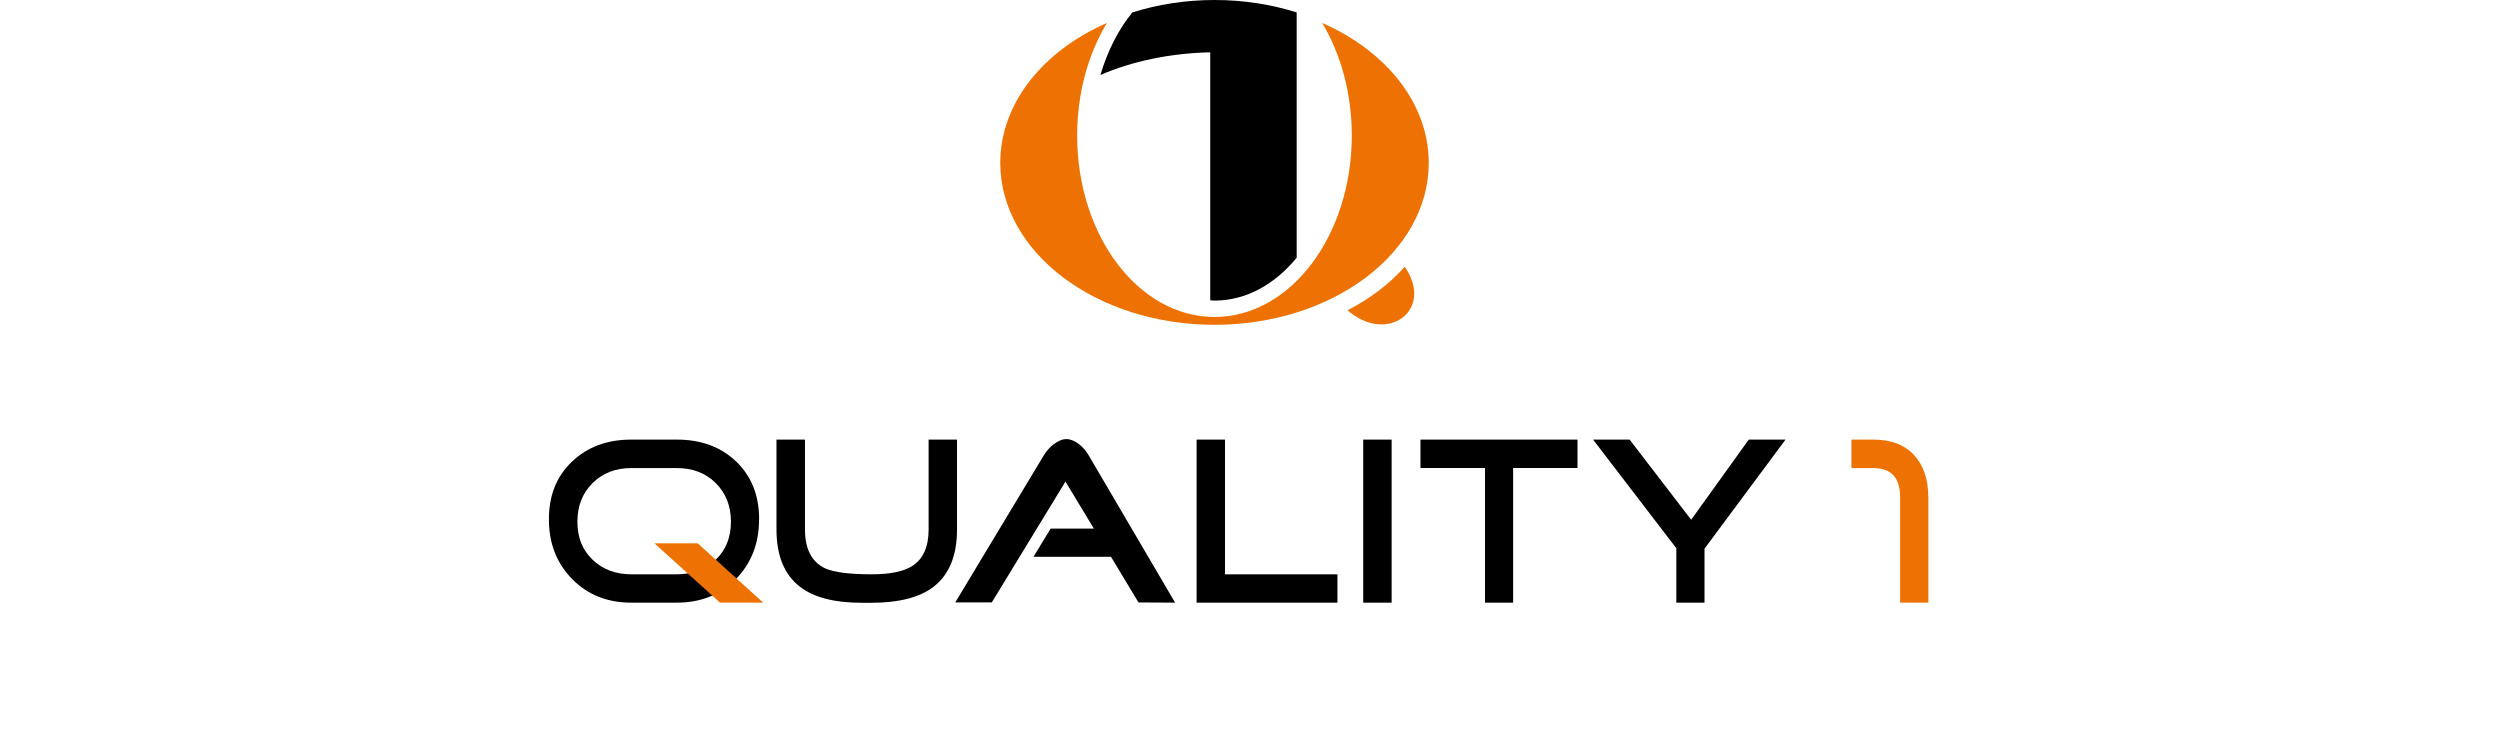
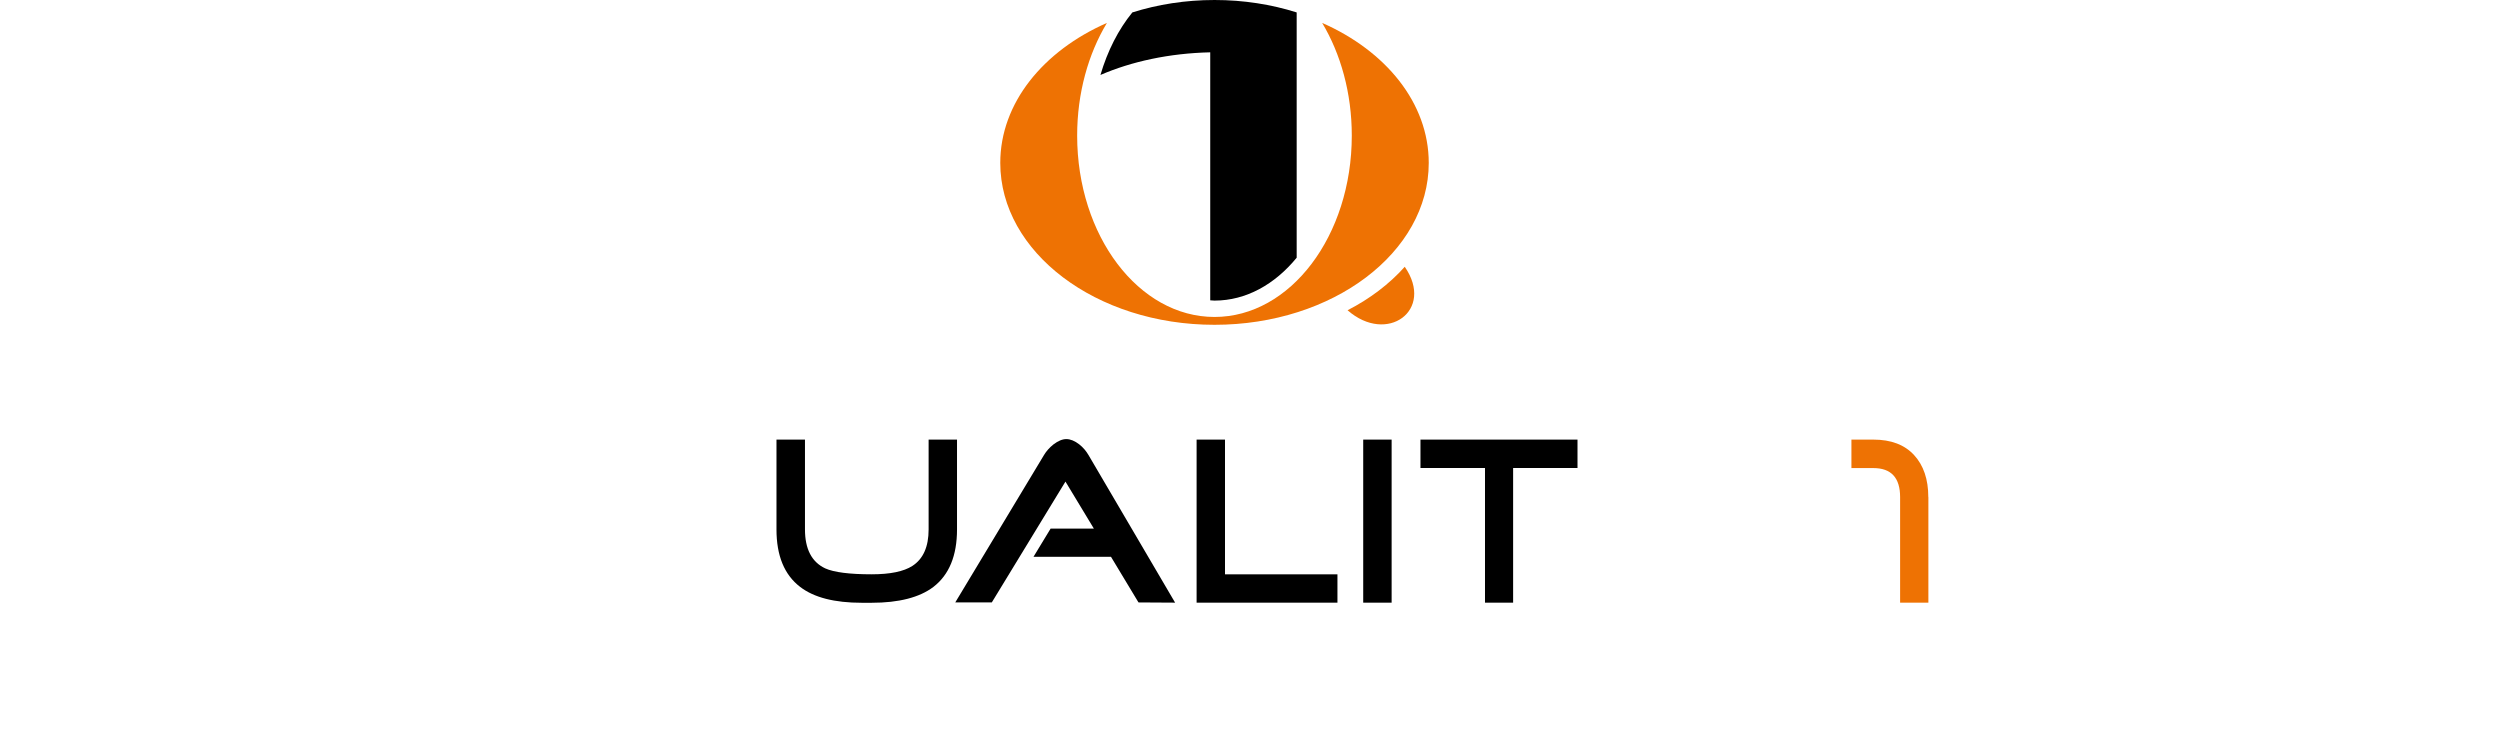
<svg xmlns="http://www.w3.org/2000/svg" width="150" zoomAndPan="magnify" viewBox="0 0 113.04 41.04" height="45" preserveAspectRatio="xMidYMid meet">
  <defs>
    <clipPath id="3bd1728f91">
      <path d="M 30 24 L 41 24 L 41 32.977 L 30 32.977 Z M 30 24 " clip-rule="nonzero" />
    </clipPath>
    <clipPath id="5bff76bcbd">
      <path d="M 40 24 L 53 24 L 53 32.977 L 40 32.977 Z M 40 24 " clip-rule="nonzero" />
    </clipPath>
    <clipPath id="42b340e00e">
      <path d="M 53 24 L 62 24 L 62 32.977 L 53 32.977 Z M 53 24 " clip-rule="nonzero" />
    </clipPath>
    <clipPath id="756d2fa6cf">
      <path d="M 62 24 L 65 24 L 65 32.977 L 62 32.977 Z M 62 24 " clip-rule="nonzero" />
    </clipPath>
    <clipPath id="e3d428a055">
      <path d="M 65 24 L 75 24 L 75 32.977 L 65 32.977 Z M 65 24 " clip-rule="nonzero" />
    </clipPath>
    <clipPath id="1e7fb98cb1">
-       <path d="M 75 24 L 86 24 L 86 32.977 L 75 32.977 Z M 75 24 " clip-rule="nonzero" />
-     </clipPath>
+       </clipPath>
    <clipPath id="2ba947aa16">
      <path d="M 89 24 L 93.641 24 L 93.641 32.977 L 89 32.977 Z M 89 24 " clip-rule="nonzero" />
    </clipPath>
    <clipPath id="3d3dfcab27">
      <path d="M 18.156 24 L 30 24 L 30 32.977 L 18.156 32.977 Z M 18.156 24 " clip-rule="nonzero" />
    </clipPath>
    <clipPath id="35fb02c08b">
-       <path d="M 23 29 L 30 29 L 30 32.977 L 23 32.977 Z M 23 29 " clip-rule="nonzero" />
-     </clipPath>
+       </clipPath>
  </defs>
  <path fill="#ee7203" d="M 60.469 1.254 C 61.484 2.949 62.09 5.09 62.09 7.418 C 62.09 12.902 58.727 17.344 54.578 17.344 C 50.43 17.344 47.062 12.902 47.062 7.418 C 47.062 5.09 47.672 2.949 48.691 1.254 C 45.203 2.785 42.855 5.645 42.855 8.914 C 42.855 13.801 48.102 17.773 54.578 17.773 C 61.055 17.773 66.301 13.809 66.301 8.914 C 66.301 5.641 63.953 2.785 60.469 1.254 Z M 60.469 1.254 " fill-opacity="1" fill-rule="nonzero" />
  <path fill="#ee7203" d="M 61.859 16.977 C 64.016 18.871 66.637 16.984 64.988 14.598 C 64.152 15.535 63.09 16.344 61.859 16.977 Z M 61.859 16.977 " fill-opacity="1" fill-rule="nonzero" />
  <path fill="#000000" d="M 54.582 0 C 52.988 0 51.473 0.242 50.082 0.68 C 49.32 1.613 48.723 2.785 48.336 4.102 C 50.031 3.367 52.102 2.914 54.344 2.863 L 54.344 16.434 C 54.426 16.434 54.504 16.449 54.578 16.449 C 56.309 16.449 57.883 15.555 59.074 14.102 L 59.074 0.68 C 57.688 0.242 56.172 0 54.578 0 " fill-opacity="1" fill-rule="nonzero" />
  <g clip-path="url(#3bd1728f91)">
    <path fill="#000000" d="M 40.488 28.969 C 40.488 30.41 40.055 31.453 39.195 32.117 C 38.438 32.691 37.309 32.984 35.816 32.984 L 35.281 32.984 C 33.789 32.984 32.664 32.699 31.906 32.117 C 31.039 31.453 30.609 30.41 30.609 28.969 L 30.609 24.055 L 32.168 24.055 L 32.168 28.969 C 32.168 30.039 32.535 30.754 33.277 31.102 C 33.754 31.316 34.602 31.426 35.816 31.426 C 36.828 31.426 37.57 31.273 38.043 30.969 C 38.637 30.586 38.934 29.922 38.934 28.969 L 38.934 24.055 L 40.488 24.055 Z M 40.488 28.969 " fill-opacity="1" fill-rule="nonzero" />
  </g>
  <g clip-path="url(#5bff76bcbd)">
    <path fill="#000000" d="M 52.422 32.977 L 50.418 32.965 L 48.914 30.469 L 44.672 30.469 L 45.609 28.926 L 47.977 28.926 L 46.422 26.352 L 42.391 32.965 L 40.391 32.965 L 45.246 24.902 C 45.371 24.695 45.535 24.504 45.758 24.324 C 46.02 24.125 46.254 24.027 46.469 24.027 C 46.691 24.027 46.93 24.125 47.172 24.312 C 47.383 24.477 47.551 24.676 47.684 24.902 Z M 52.422 32.977 " fill-opacity="1" fill-rule="nonzero" />
  </g>
  <g clip-path="url(#42b340e00e)">
    <path fill="#000000" d="M 61.305 32.977 L 53.598 32.977 L 53.598 24.055 L 55.152 24.055 L 55.152 31.426 L 61.305 31.426 Z M 61.305 32.977 " fill-opacity="1" fill-rule="nonzero" />
  </g>
  <g clip-path="url(#756d2fa6cf)">
    <path fill="#000000" d="M 64.27 24.055 L 62.715 24.055 L 62.715 32.977 L 64.27 32.977 Z M 64.27 24.055 " fill-opacity="1" fill-rule="nonzero" />
  </g>
  <g clip-path="url(#e3d428a055)">
    <path fill="#000000" d="M 74.441 25.609 L 70.918 25.609 L 70.918 32.977 L 69.379 32.977 L 69.379 25.609 L 65.848 25.609 L 65.848 24.055 L 74.441 24.055 Z M 74.441 25.609 " fill-opacity="1" fill-rule="nonzero" />
  </g>
  <g clip-path="url(#1e7fb98cb1)">
    <path fill="#000000" d="M 85.824 24.055 L 81.391 30.023 L 81.391 32.977 L 79.848 32.977 L 79.848 30 L 75.293 24.055 L 77.293 24.055 L 80.66 28.441 L 83.812 24.055 Z M 85.824 24.055 " fill-opacity="1" fill-rule="nonzero" />
  </g>
  <g clip-path="url(#2ba947aa16)">
    <path fill="#ee7203" d="M 93.641 27.203 L 93.641 32.977 L 92.094 32.977 L 92.094 27.203 C 92.094 26.145 91.609 25.613 90.629 25.613 L 89.43 25.613 L 89.43 24.055 L 90.629 24.055 C 91.598 24.055 92.34 24.336 92.859 24.902 C 93.375 25.461 93.637 26.23 93.637 27.203 " fill-opacity="1" fill-rule="nonzero" />
  </g>
  <g clip-path="url(#3d3dfcab27)">
-     <path fill="#000000" d="M 29.656 28.418 C 29.656 29.734 29.234 30.82 28.387 31.688 C 27.539 32.551 26.461 32.977 25.152 32.977 L 22.652 32.977 C 21.355 32.977 20.277 32.547 19.43 31.688 C 18.578 30.82 18.156 29.734 18.156 28.418 C 18.156 27.102 18.578 26.059 19.422 25.258 C 20.262 24.457 21.34 24.055 22.66 24.055 L 25.16 24.055 C 26.488 24.055 27.566 24.457 28.406 25.258 C 29.242 26.059 29.66 27.113 29.66 28.418 M 28.117 28.551 C 28.117 27.688 27.84 26.984 27.285 26.434 C 26.734 25.883 26.02 25.613 25.16 25.613 L 22.66 25.613 C 21.801 25.613 21.098 25.887 20.547 26.434 C 19.992 26.984 19.715 27.688 19.715 28.551 C 19.715 29.414 19.992 30.098 20.547 30.629 C 21.105 31.16 21.809 31.426 22.66 31.426 L 25.16 31.426 C 26.023 31.426 26.734 31.16 27.285 30.629 C 27.84 30.098 28.117 29.406 28.117 28.551 Z M 28.117 28.551 " fill-opacity="1" fill-rule="nonzero" />
-   </g>
+     </g>
  <g clip-path="url(#35fb02c08b)">
    <path fill="#ee7203" d="M 29.883 32.977 L 27.516 32.973 L 23.93 29.73 L 26.297 29.73 Z M 29.883 32.977 " fill-opacity="1" fill-rule="nonzero" />
  </g>
</svg>